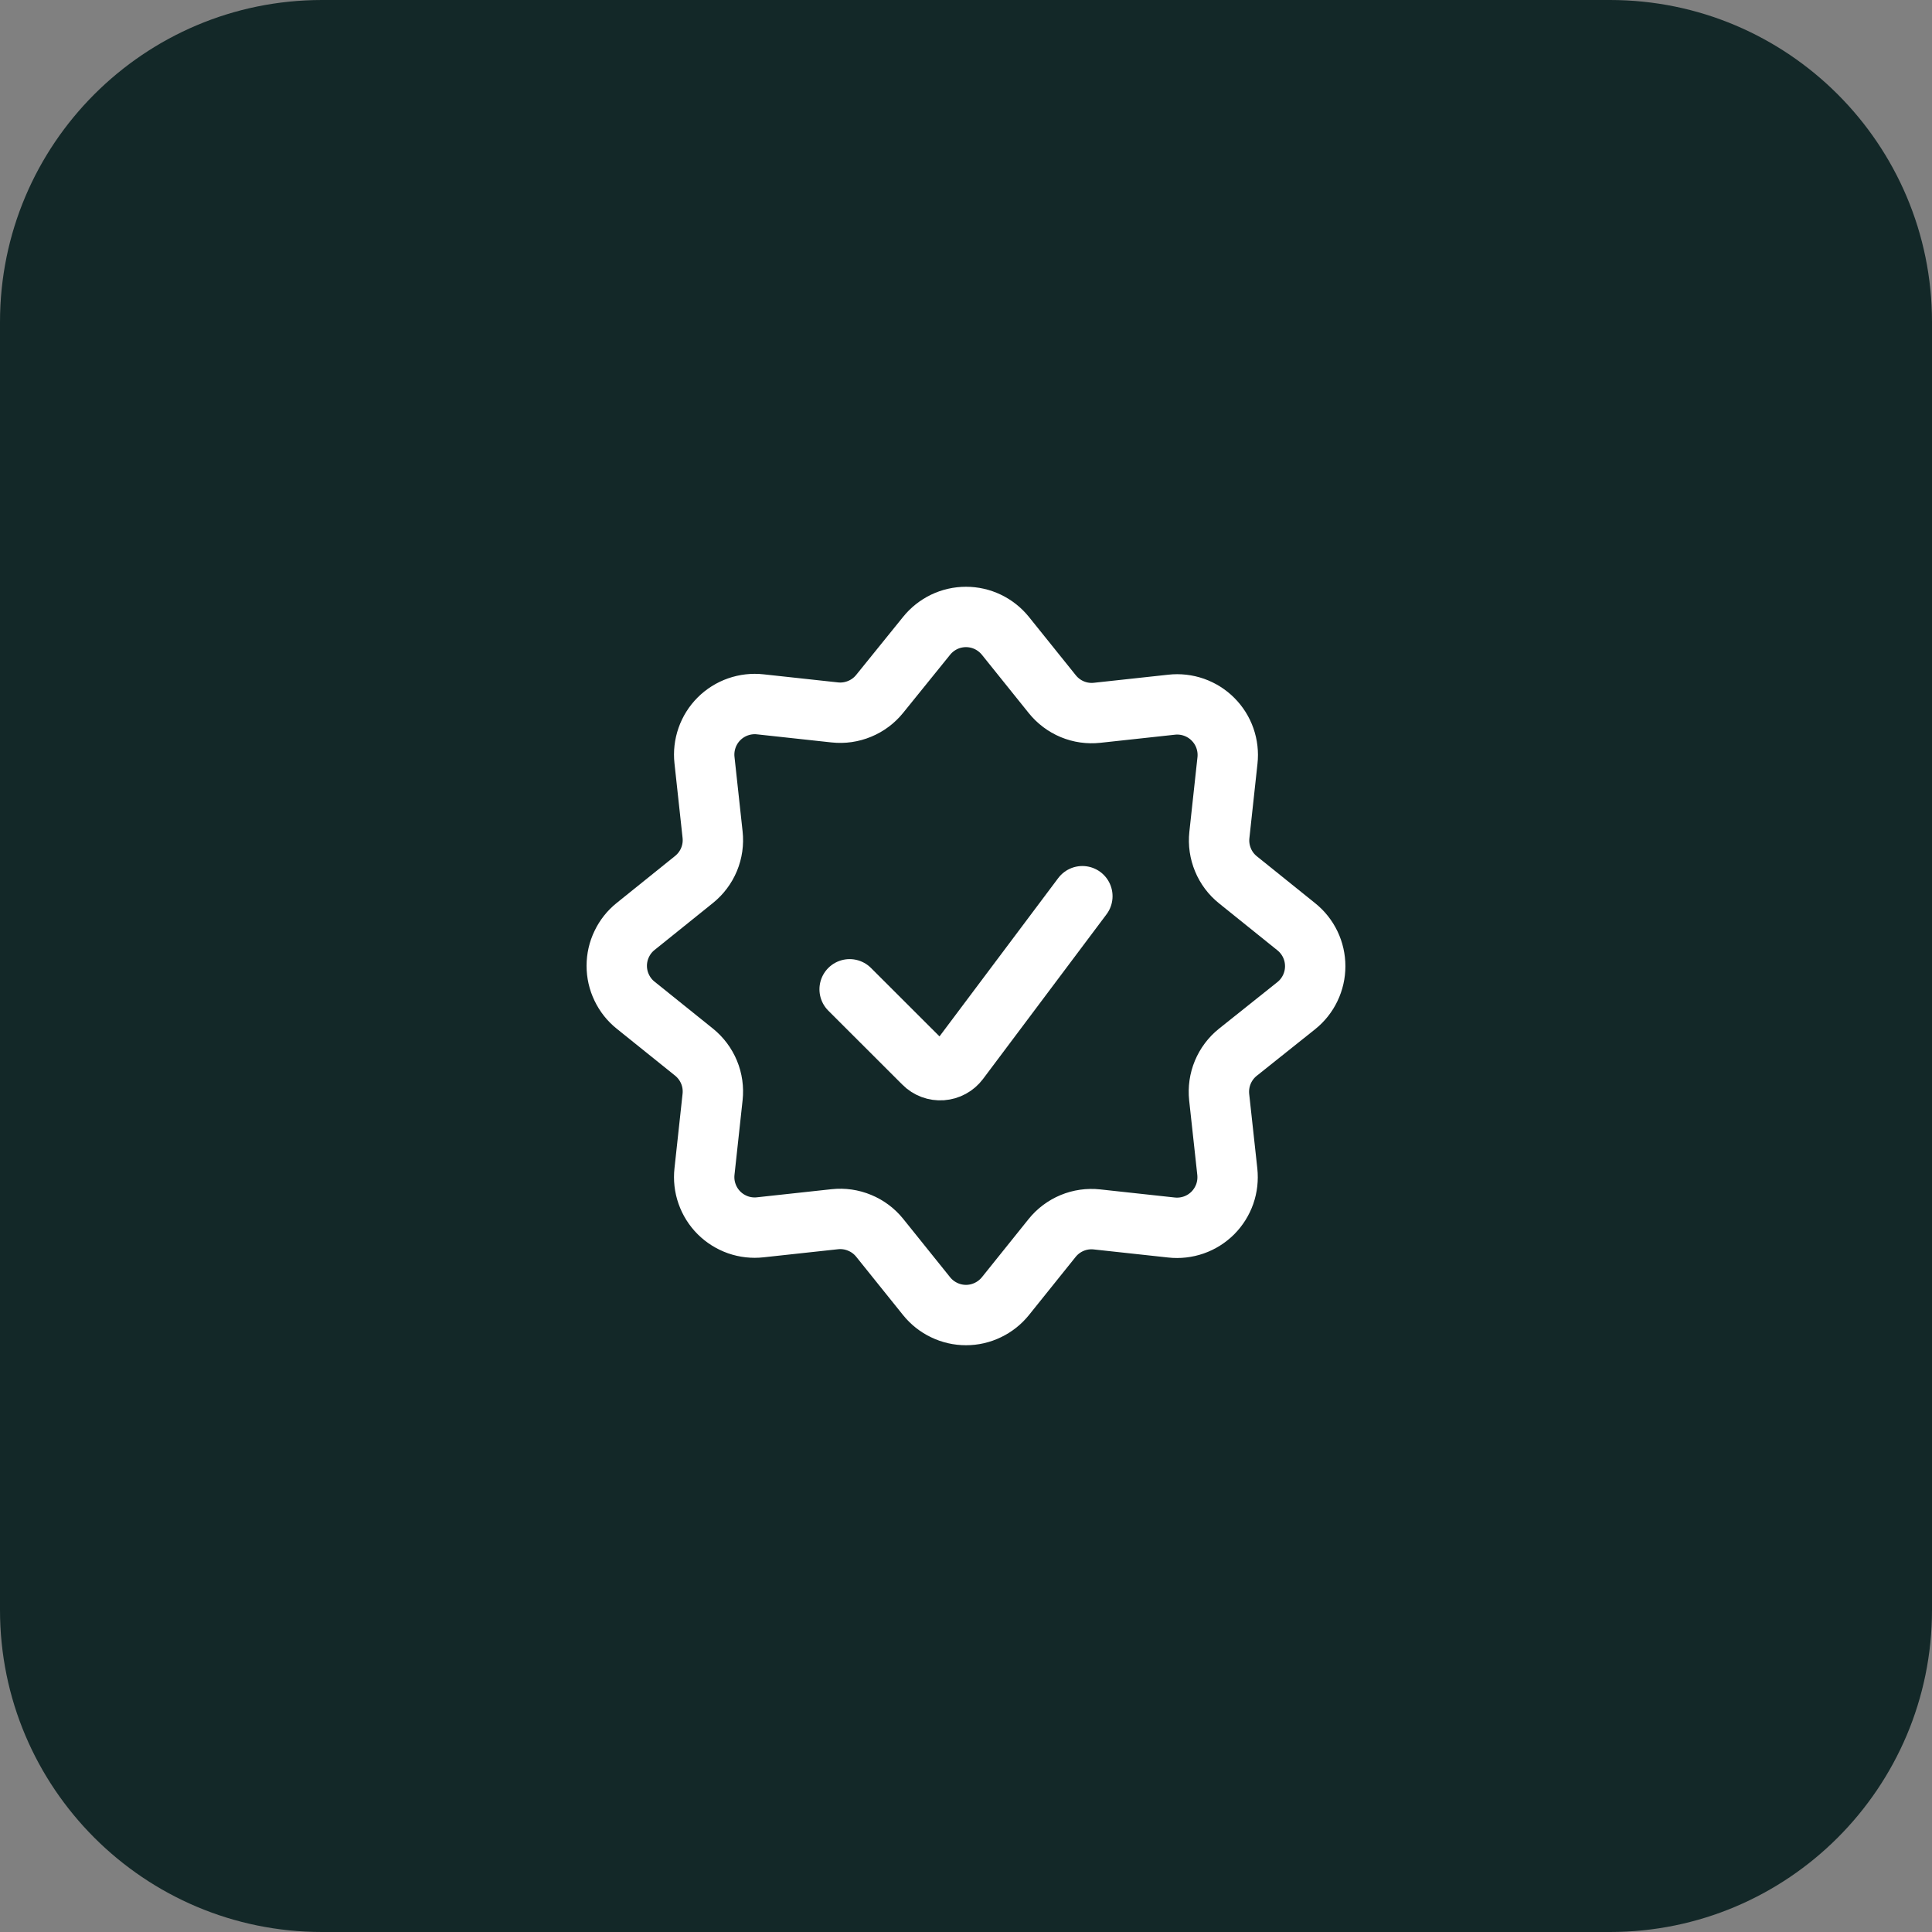
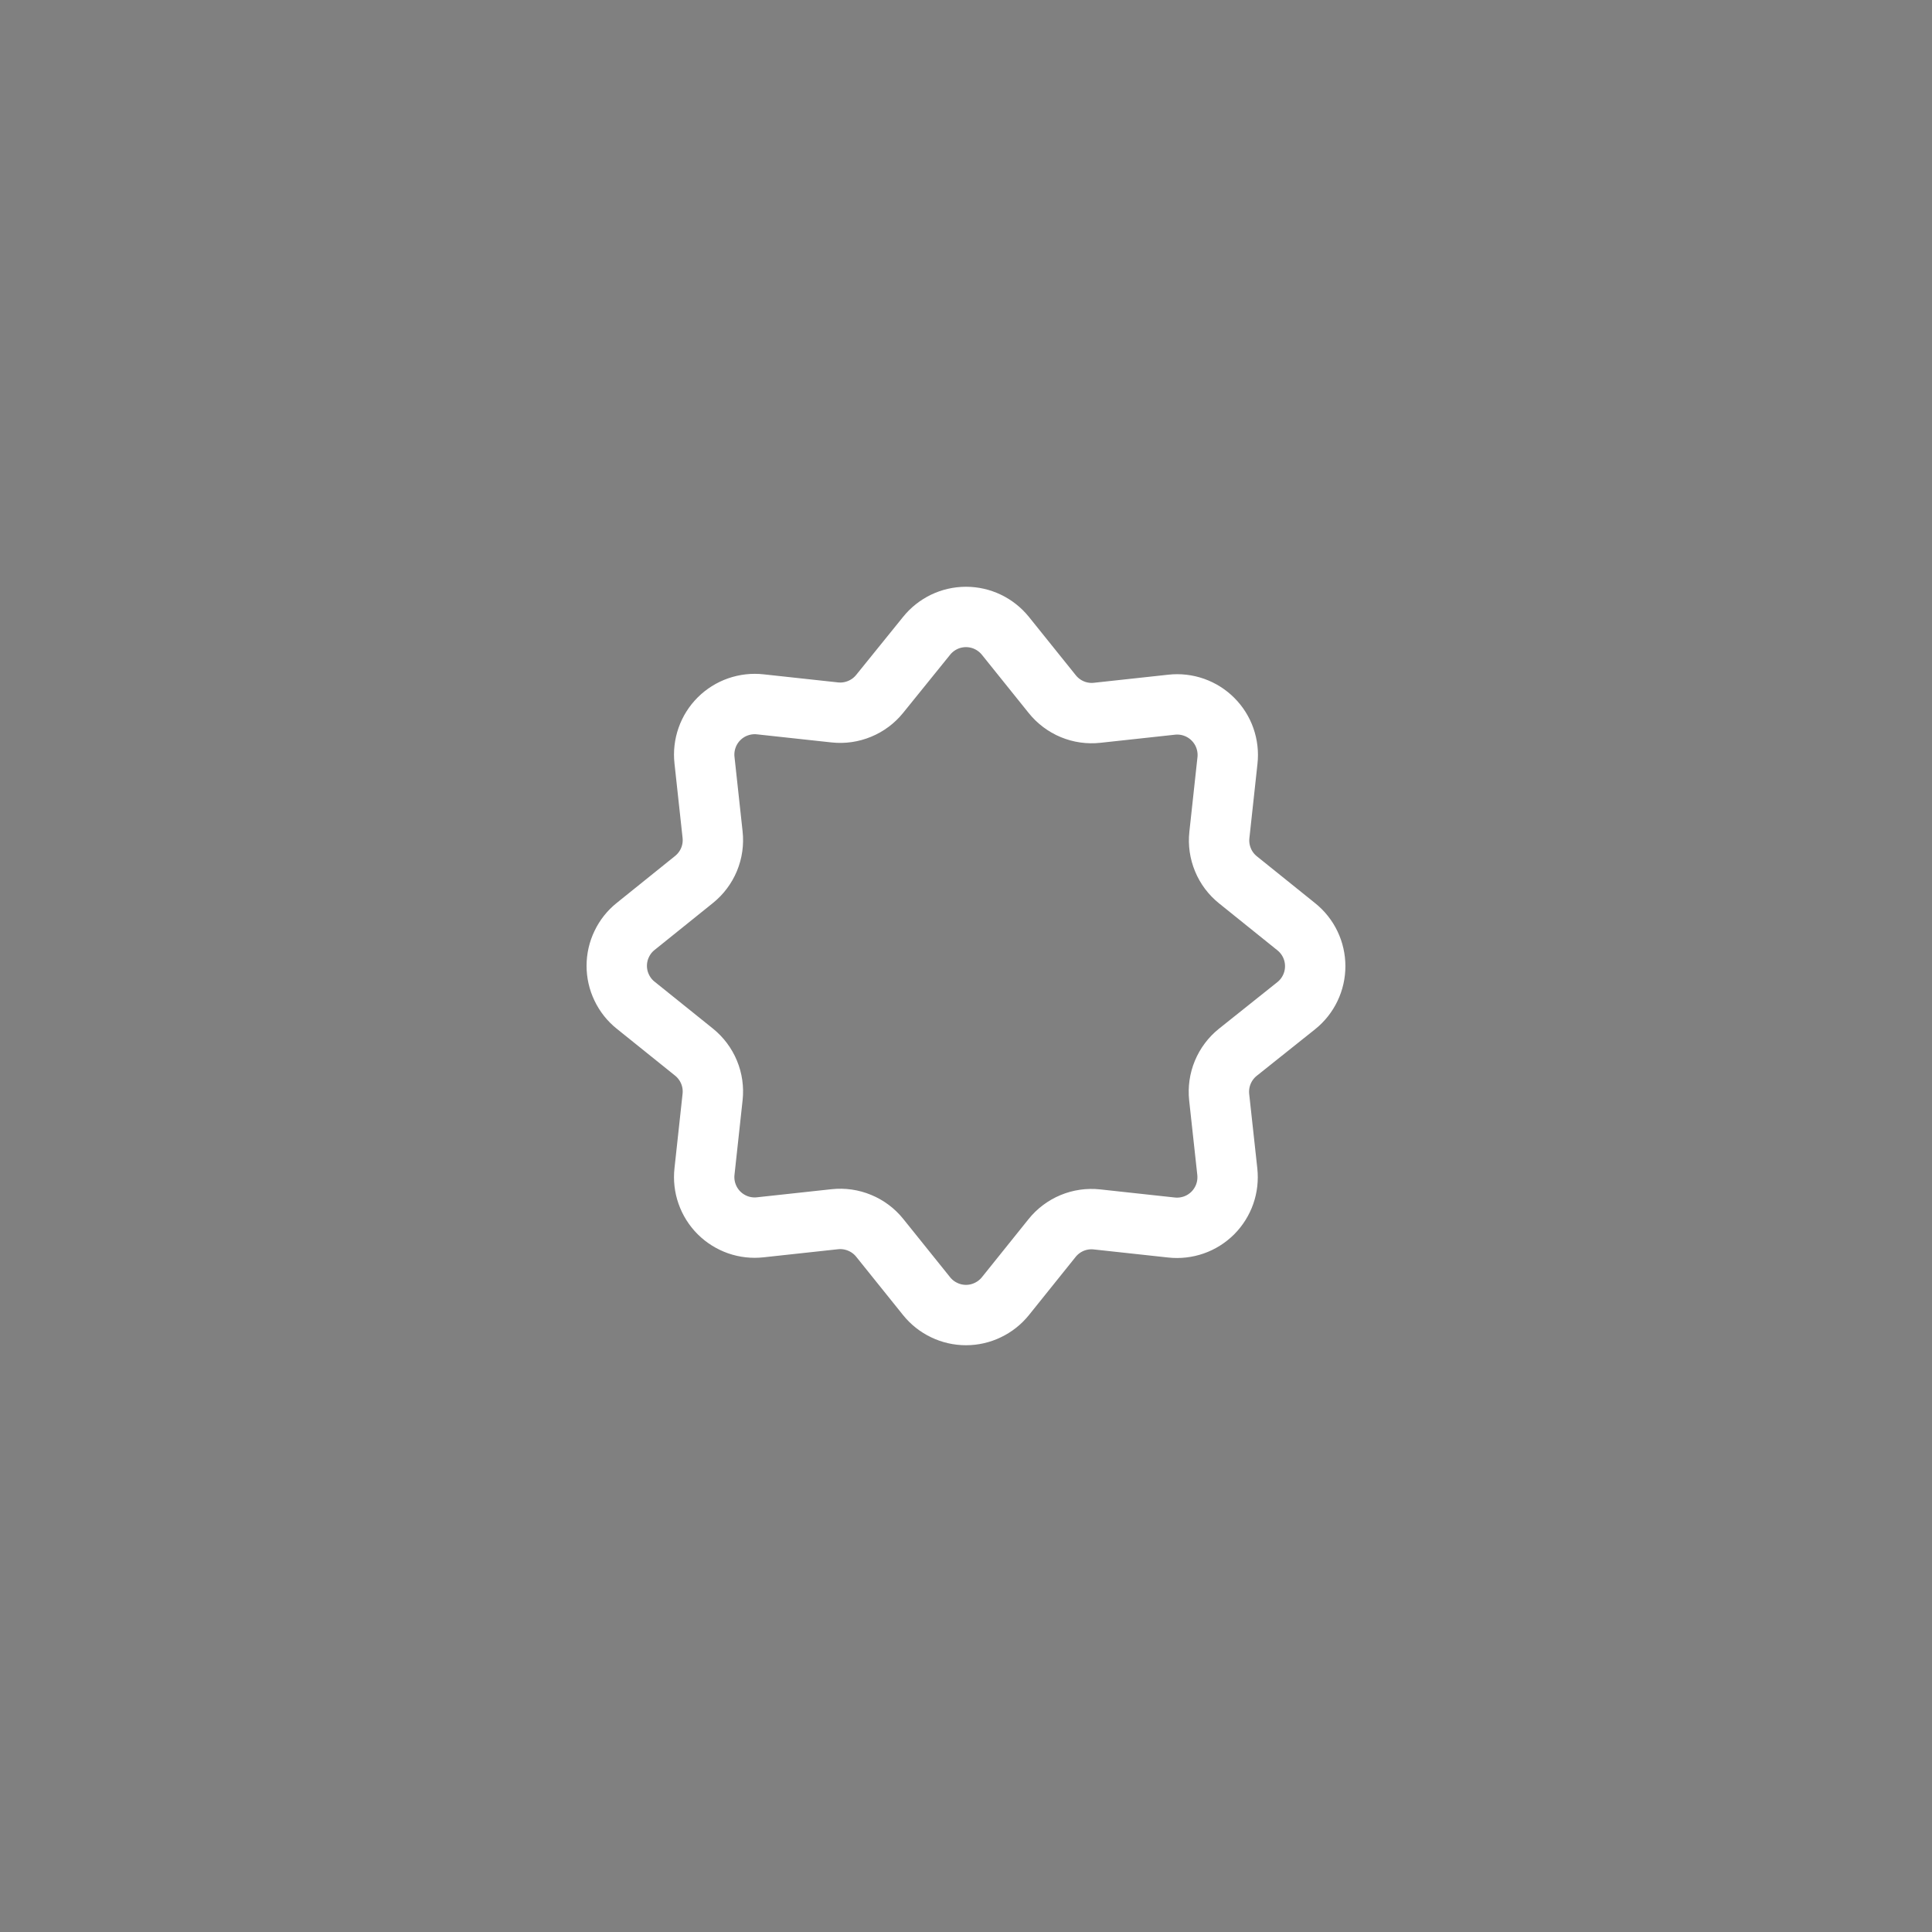
<svg xmlns="http://www.w3.org/2000/svg" width="48" height="48" viewBox="0 0 48 48" fill="none">
  <rect x="0" y="0" width="48" height="48" fill="#808080" stroke="none" />
  <g clip-path="url(#clip0_1081_1748)">
-     <path d="M0 8C0 3.582 3.582 0 8 0H40C44.418 0 48 3.582 48 8V40C48 44.418 44.418 48 40 48H8C3.582 48 0 44.418 0 40V8Z" fill="#132828" />
    <path d="M23.021 15.797C23.138 15.651 23.288 15.533 23.457 15.451C23.626 15.37 23.812 15.328 24 15.328C24.188 15.328 24.373 15.37 24.542 15.451C24.712 15.533 24.861 15.651 24.979 15.797L26.144 17.247C26.276 17.411 26.447 17.54 26.642 17.621C26.837 17.702 27.049 17.732 27.259 17.709L29.109 17.508C29.296 17.487 29.485 17.509 29.663 17.571C29.841 17.634 30.003 17.735 30.136 17.869C30.269 18.002 30.371 18.163 30.433 18.341C30.495 18.519 30.517 18.708 30.496 18.896L30.295 20.746C30.272 20.955 30.303 21.167 30.384 21.362C30.464 21.557 30.593 21.728 30.758 21.86L32.207 23.026C32.354 23.144 32.472 23.293 32.553 23.462C32.634 23.631 32.676 23.817 32.676 24.005C32.676 24.193 32.634 24.378 32.553 24.547C32.472 24.717 32.354 24.866 32.207 24.984L30.753 26.144C30.588 26.276 30.46 26.448 30.379 26.642C30.298 26.837 30.268 27.049 30.29 27.259L30.492 29.109C30.512 29.297 30.491 29.486 30.429 29.664C30.366 29.842 30.265 30.003 30.132 30.137C29.998 30.27 29.837 30.372 29.659 30.434C29.481 30.496 29.291 30.518 29.104 30.497L27.254 30.296C27.044 30.273 26.832 30.303 26.637 30.384C26.443 30.465 26.271 30.593 26.139 30.758L24.979 32.203C24.861 32.349 24.712 32.467 24.542 32.548C24.373 32.63 24.188 32.672 24 32.672C23.812 32.672 23.626 32.63 23.457 32.548C23.287 32.467 23.138 32.349 23.021 32.203L21.856 30.753C21.724 30.589 21.552 30.46 21.357 30.38C21.163 30.299 20.95 30.268 20.741 30.291L18.89 30.492C18.703 30.513 18.514 30.492 18.336 30.43C18.158 30.367 17.996 30.266 17.863 30.133C17.729 29.999 17.628 29.837 17.566 29.66C17.503 29.482 17.482 29.292 17.503 29.105L17.704 27.255C17.727 27.045 17.697 26.833 17.616 26.638C17.535 26.443 17.406 26.271 17.242 26.139L15.793 24.974C15.646 24.857 15.528 24.708 15.447 24.538C15.365 24.369 15.323 24.183 15.323 23.996C15.323 23.808 15.365 23.622 15.447 23.453C15.528 23.283 15.646 23.134 15.793 23.017L17.242 21.851C17.406 21.719 17.535 21.548 17.616 21.353C17.697 21.158 17.727 20.946 17.704 20.736L17.503 18.887C17.482 18.699 17.504 18.509 17.566 18.332C17.628 18.154 17.73 17.992 17.863 17.859C17.996 17.726 18.158 17.624 18.336 17.562C18.514 17.5 18.703 17.478 18.89 17.499L20.741 17.7C20.95 17.723 21.162 17.692 21.357 17.611C21.552 17.531 21.724 17.402 21.856 17.238L23.021 15.797Z" stroke="white" stroke-width="1.5" stroke-linecap="round" stroke-linejoin="round" />
-     <path d="M26.891 22.266L23.822 26.358C23.772 26.424 23.709 26.479 23.636 26.518C23.563 26.558 23.483 26.581 23.401 26.587C23.318 26.593 23.235 26.581 23.157 26.552C23.08 26.523 23.009 26.478 22.951 26.419L21.109 24.579" stroke="white" stroke-width="1.5" stroke-linecap="round" stroke-linejoin="round" />
  </g>
  <defs>
    <clipPath id="clip0_1081_1748">
      <rect width="48" height="48" fill="white" />
    </clipPath>
  </defs>
</svg>